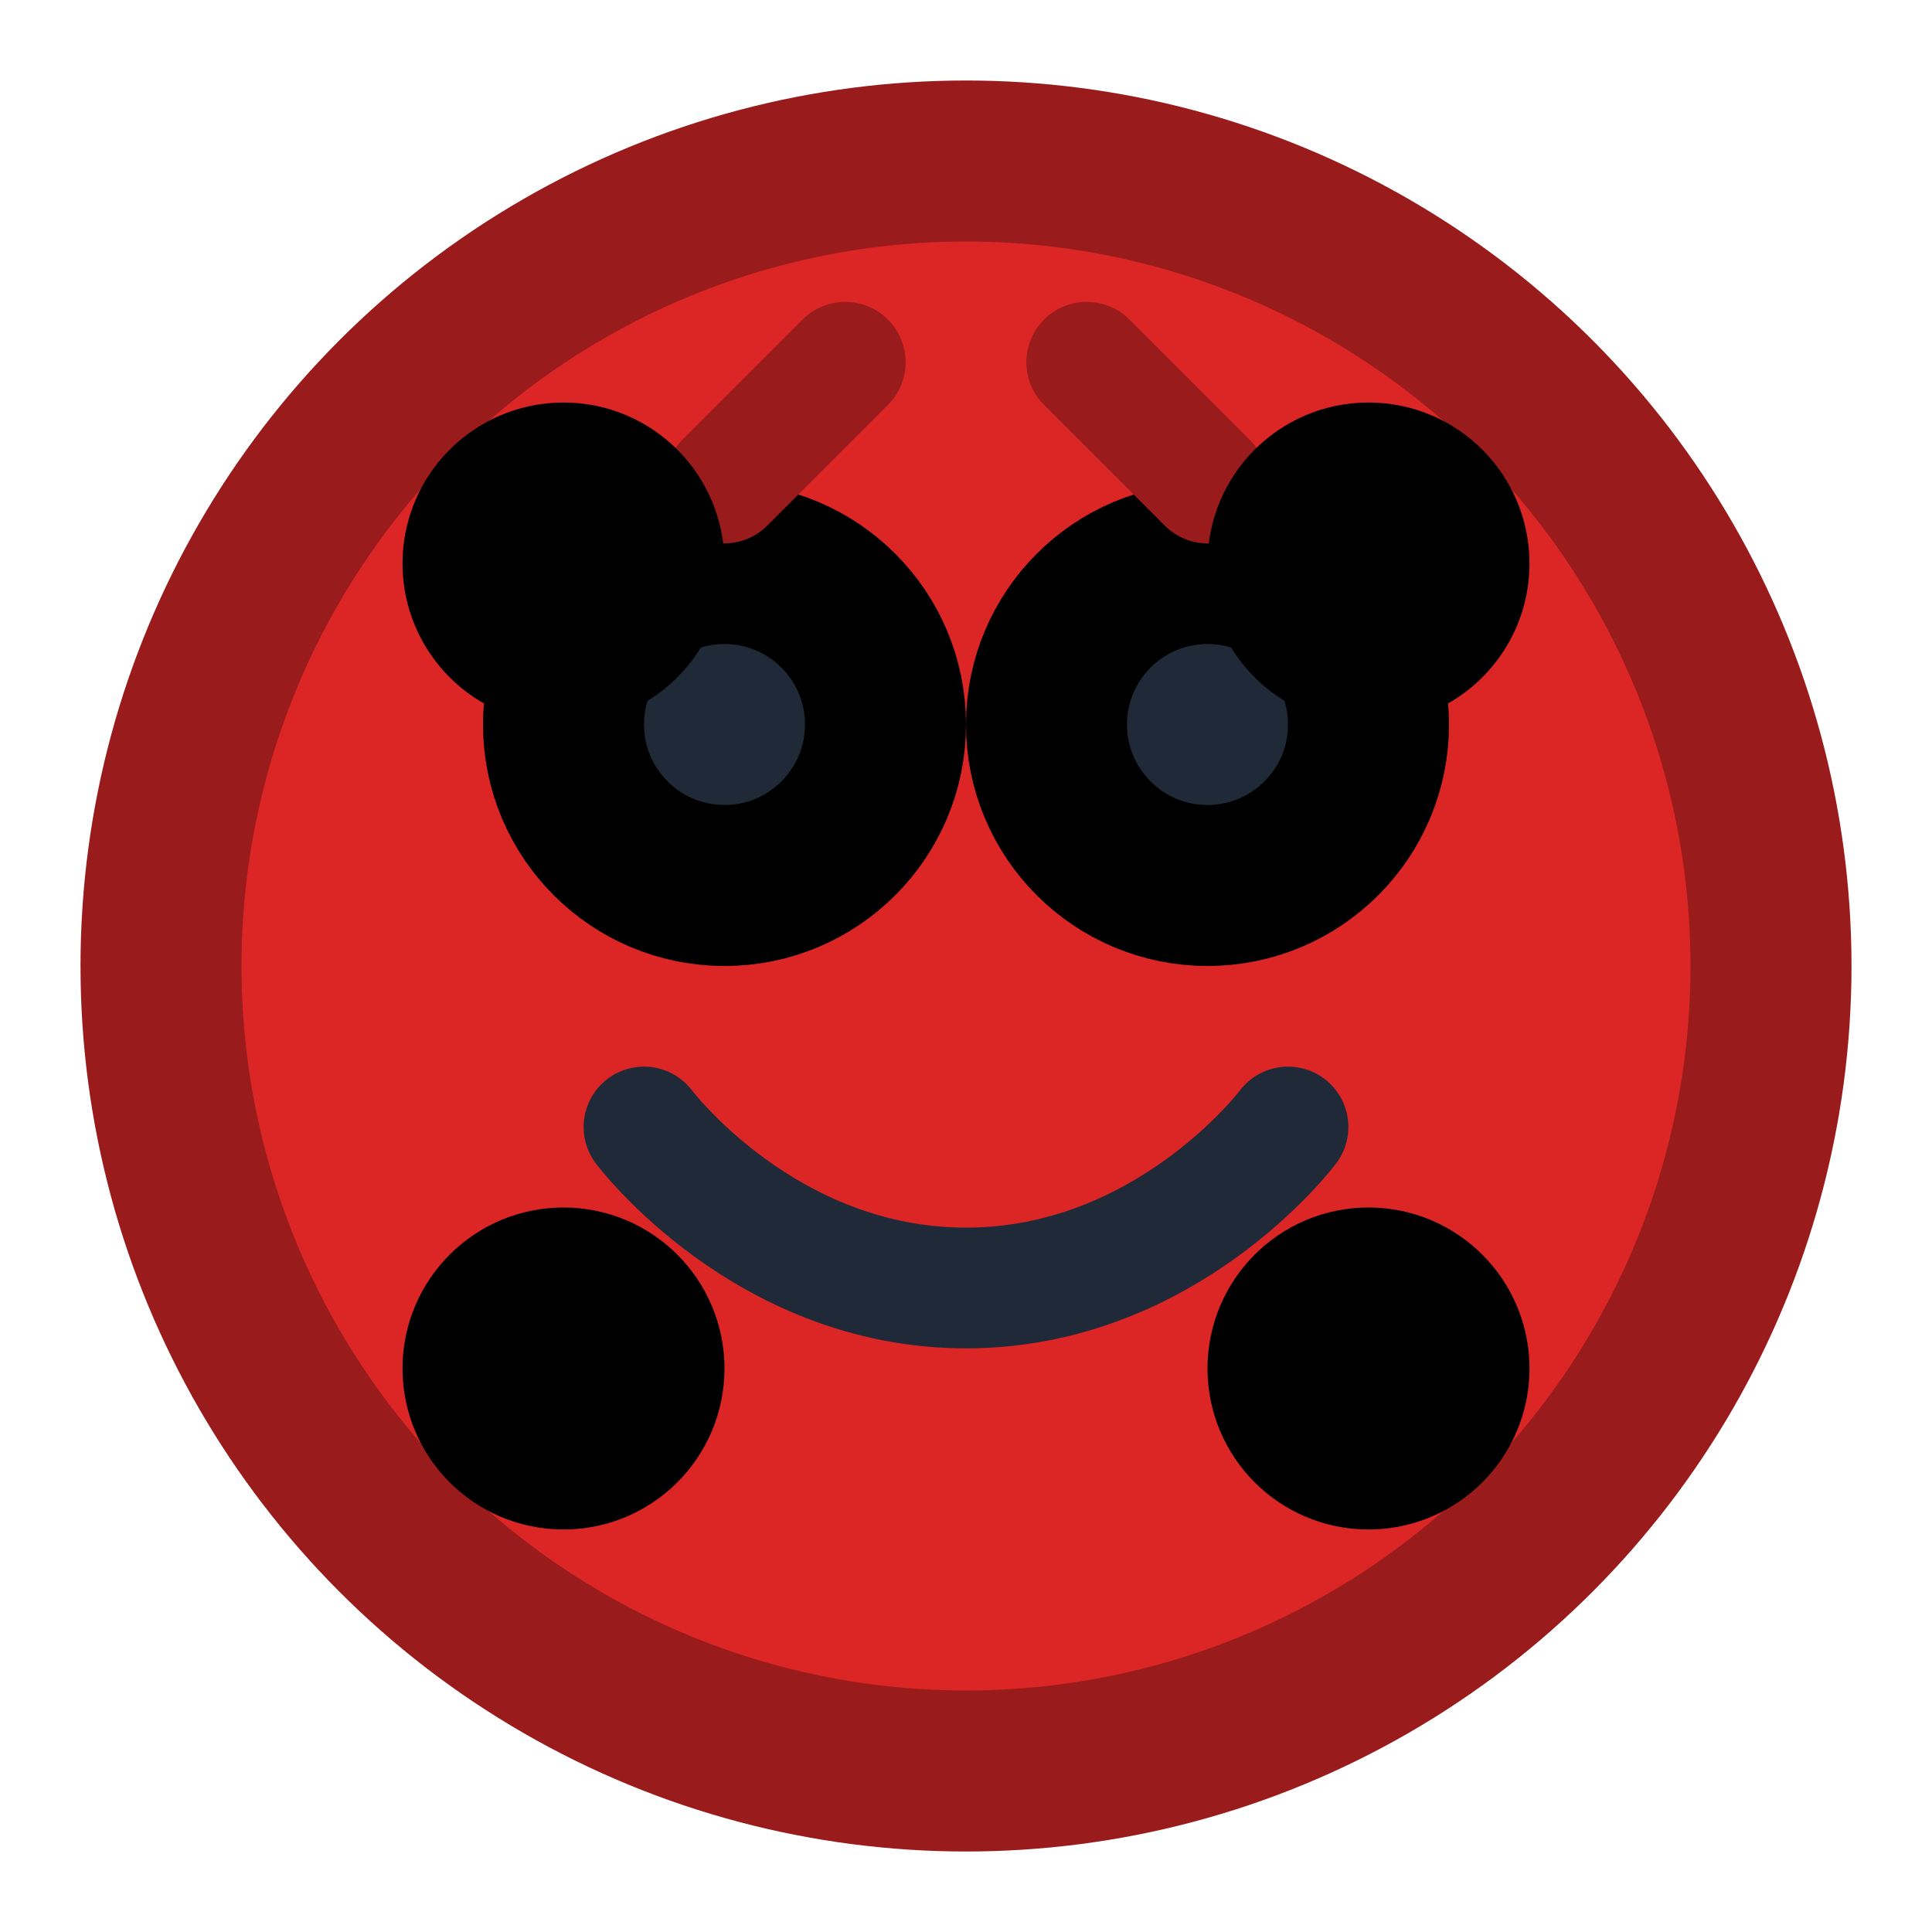
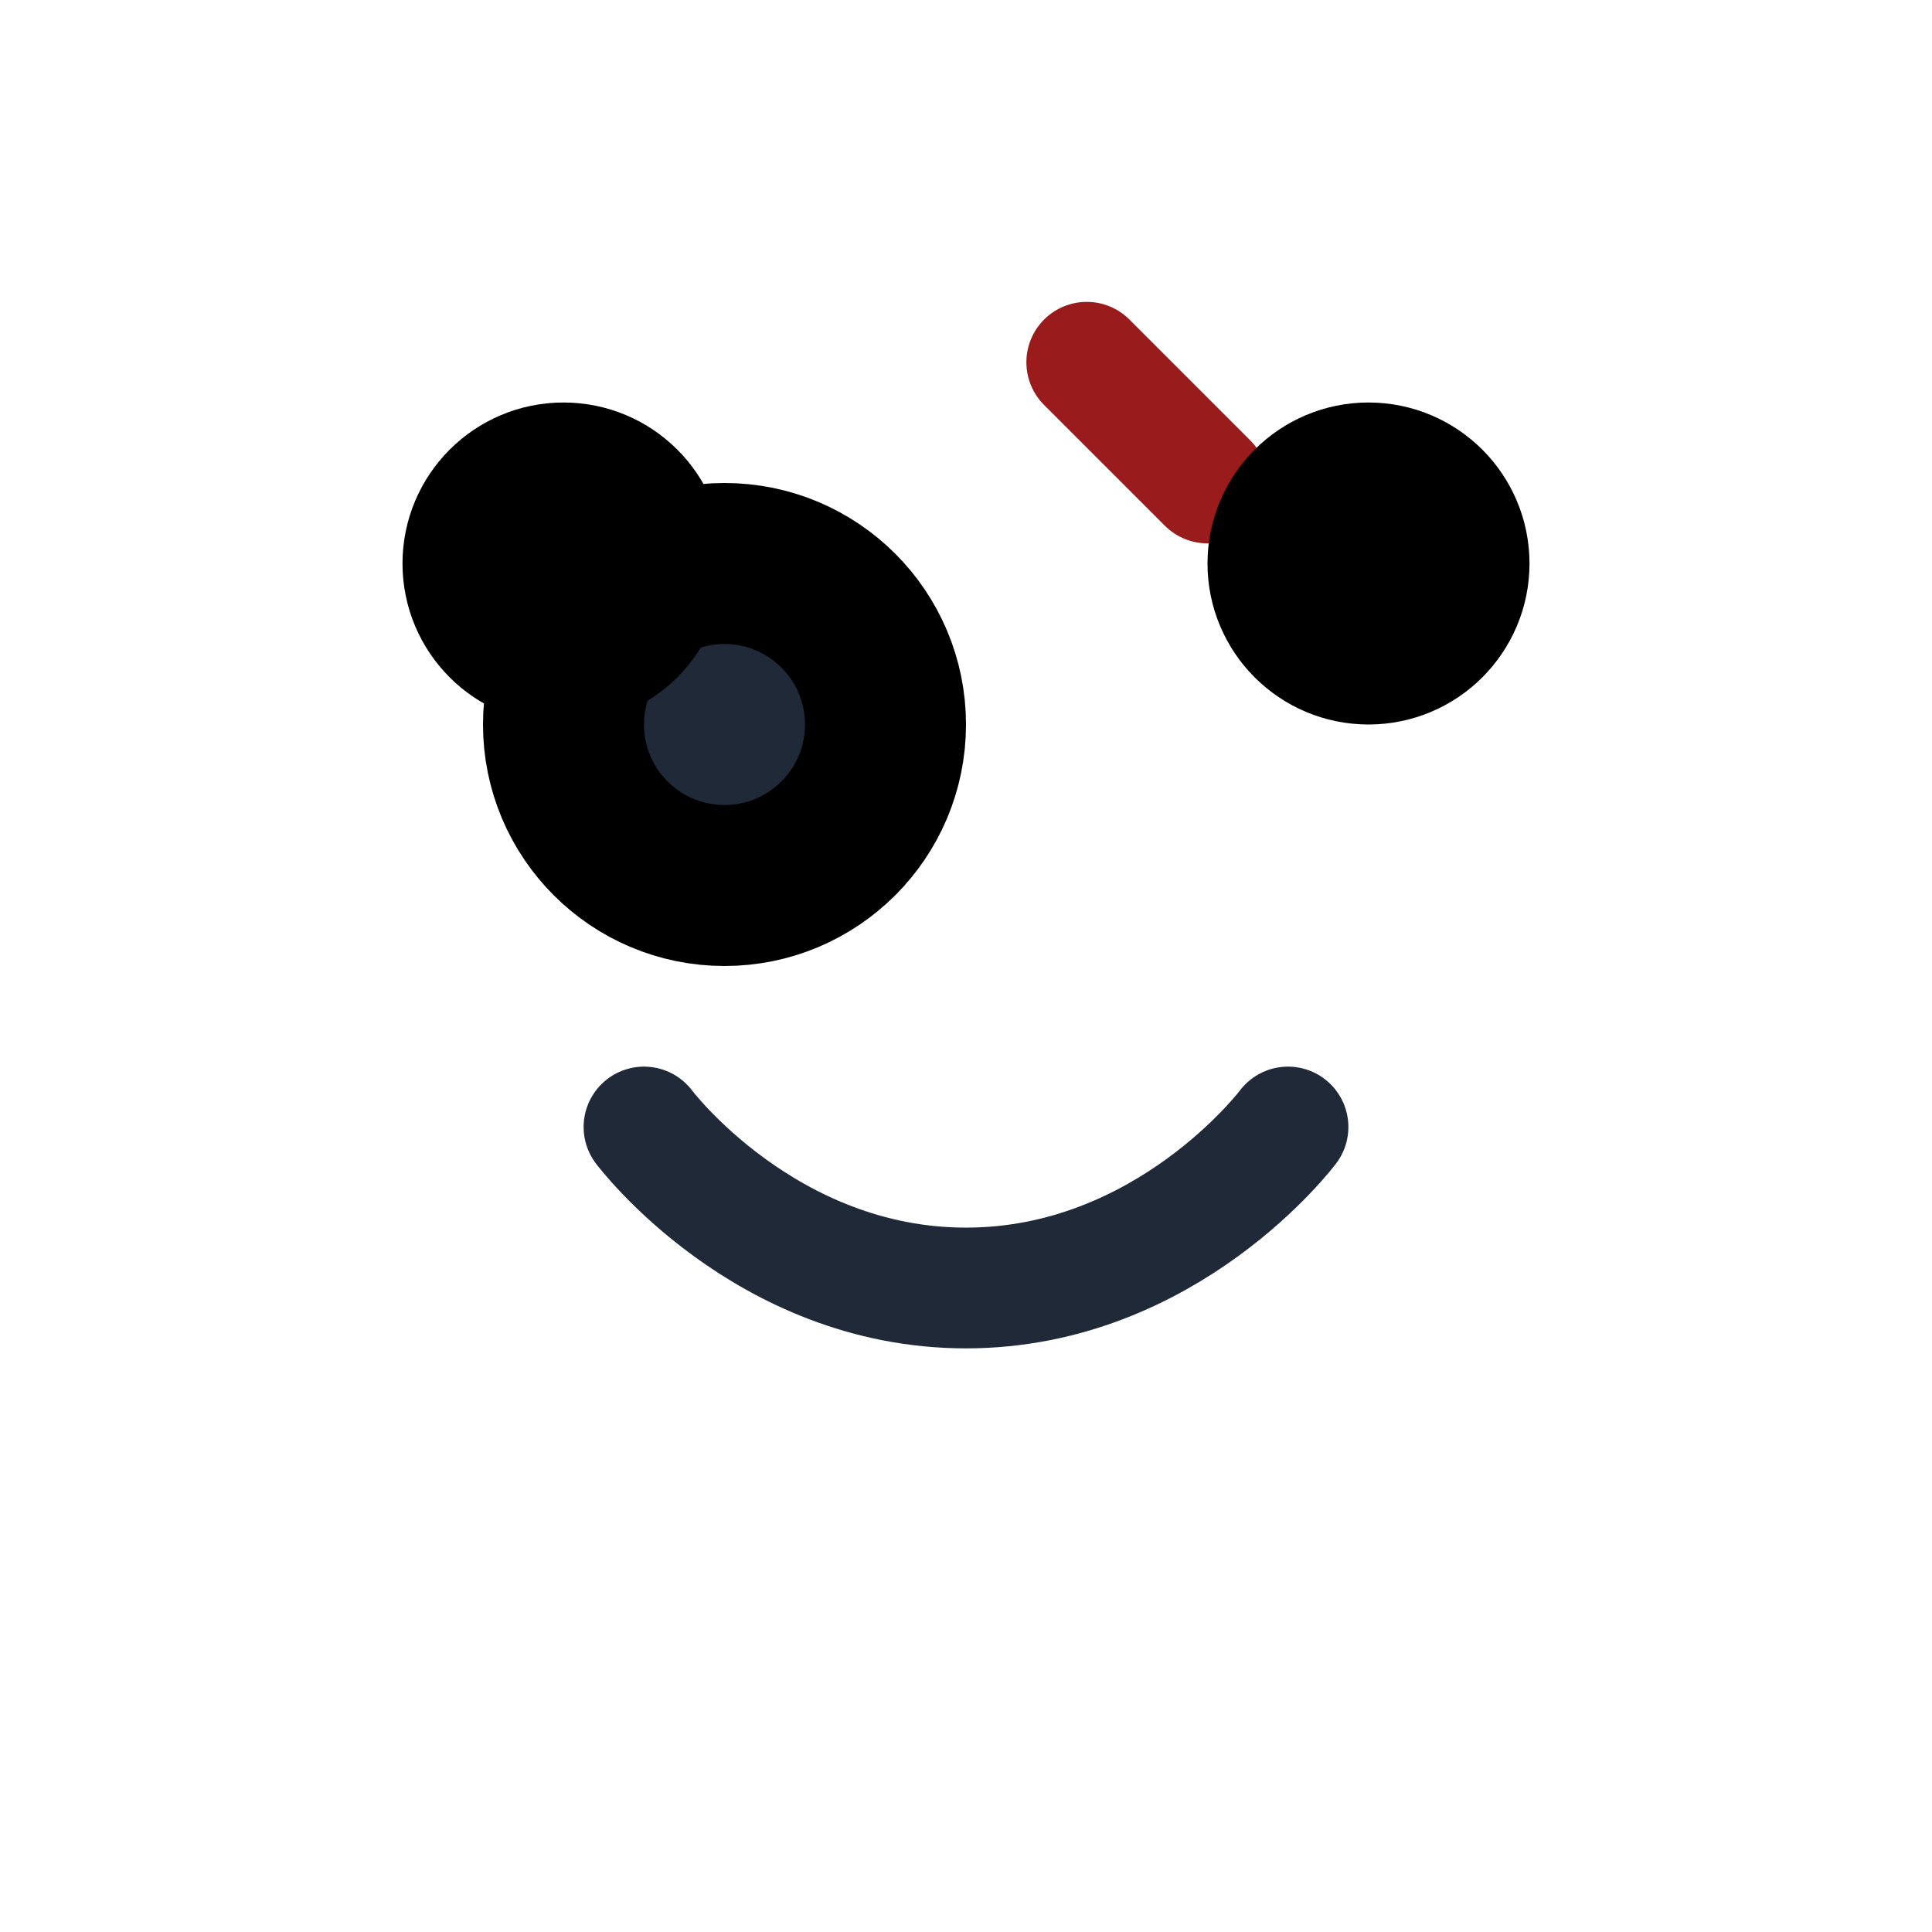
<svg xmlns="http://www.w3.org/2000/svg" viewBox="0 0 24 24" fill="none" stroke="currentColor" stroke-width="2" stroke-linecap="round" stroke-linejoin="round">
-   <circle cx="12" cy="12" r="10" fill="#dc2626" stroke="#991b1b" />
  <circle cx="9" cy="9" r="2" fill="#1f2937" />
-   <circle cx="15" cy="9" r="2" fill="#1f2937" />
  <path d="M8 14s1.5 2 4 2 4-2 4-2" stroke="#1f2937" stroke-width="1.5" fill="none" />
-   <path d="M9 6l1.5-1.5" stroke="#991b1b" stroke-width="1.5" />
  <path d="M15 6l-1.5-1.5" stroke="#991b1b" stroke-width="1.5" />
  <circle cx="7" cy="7" r="1" fill="#dc2626" />
  <circle cx="17" cy="7" r="1" fill="#dc2626" />
-   <circle cx="7" cy="17" r="1" fill="#dc2626" />
-   <circle cx="17" cy="17" r="1" fill="#dc2626" />
</svg>